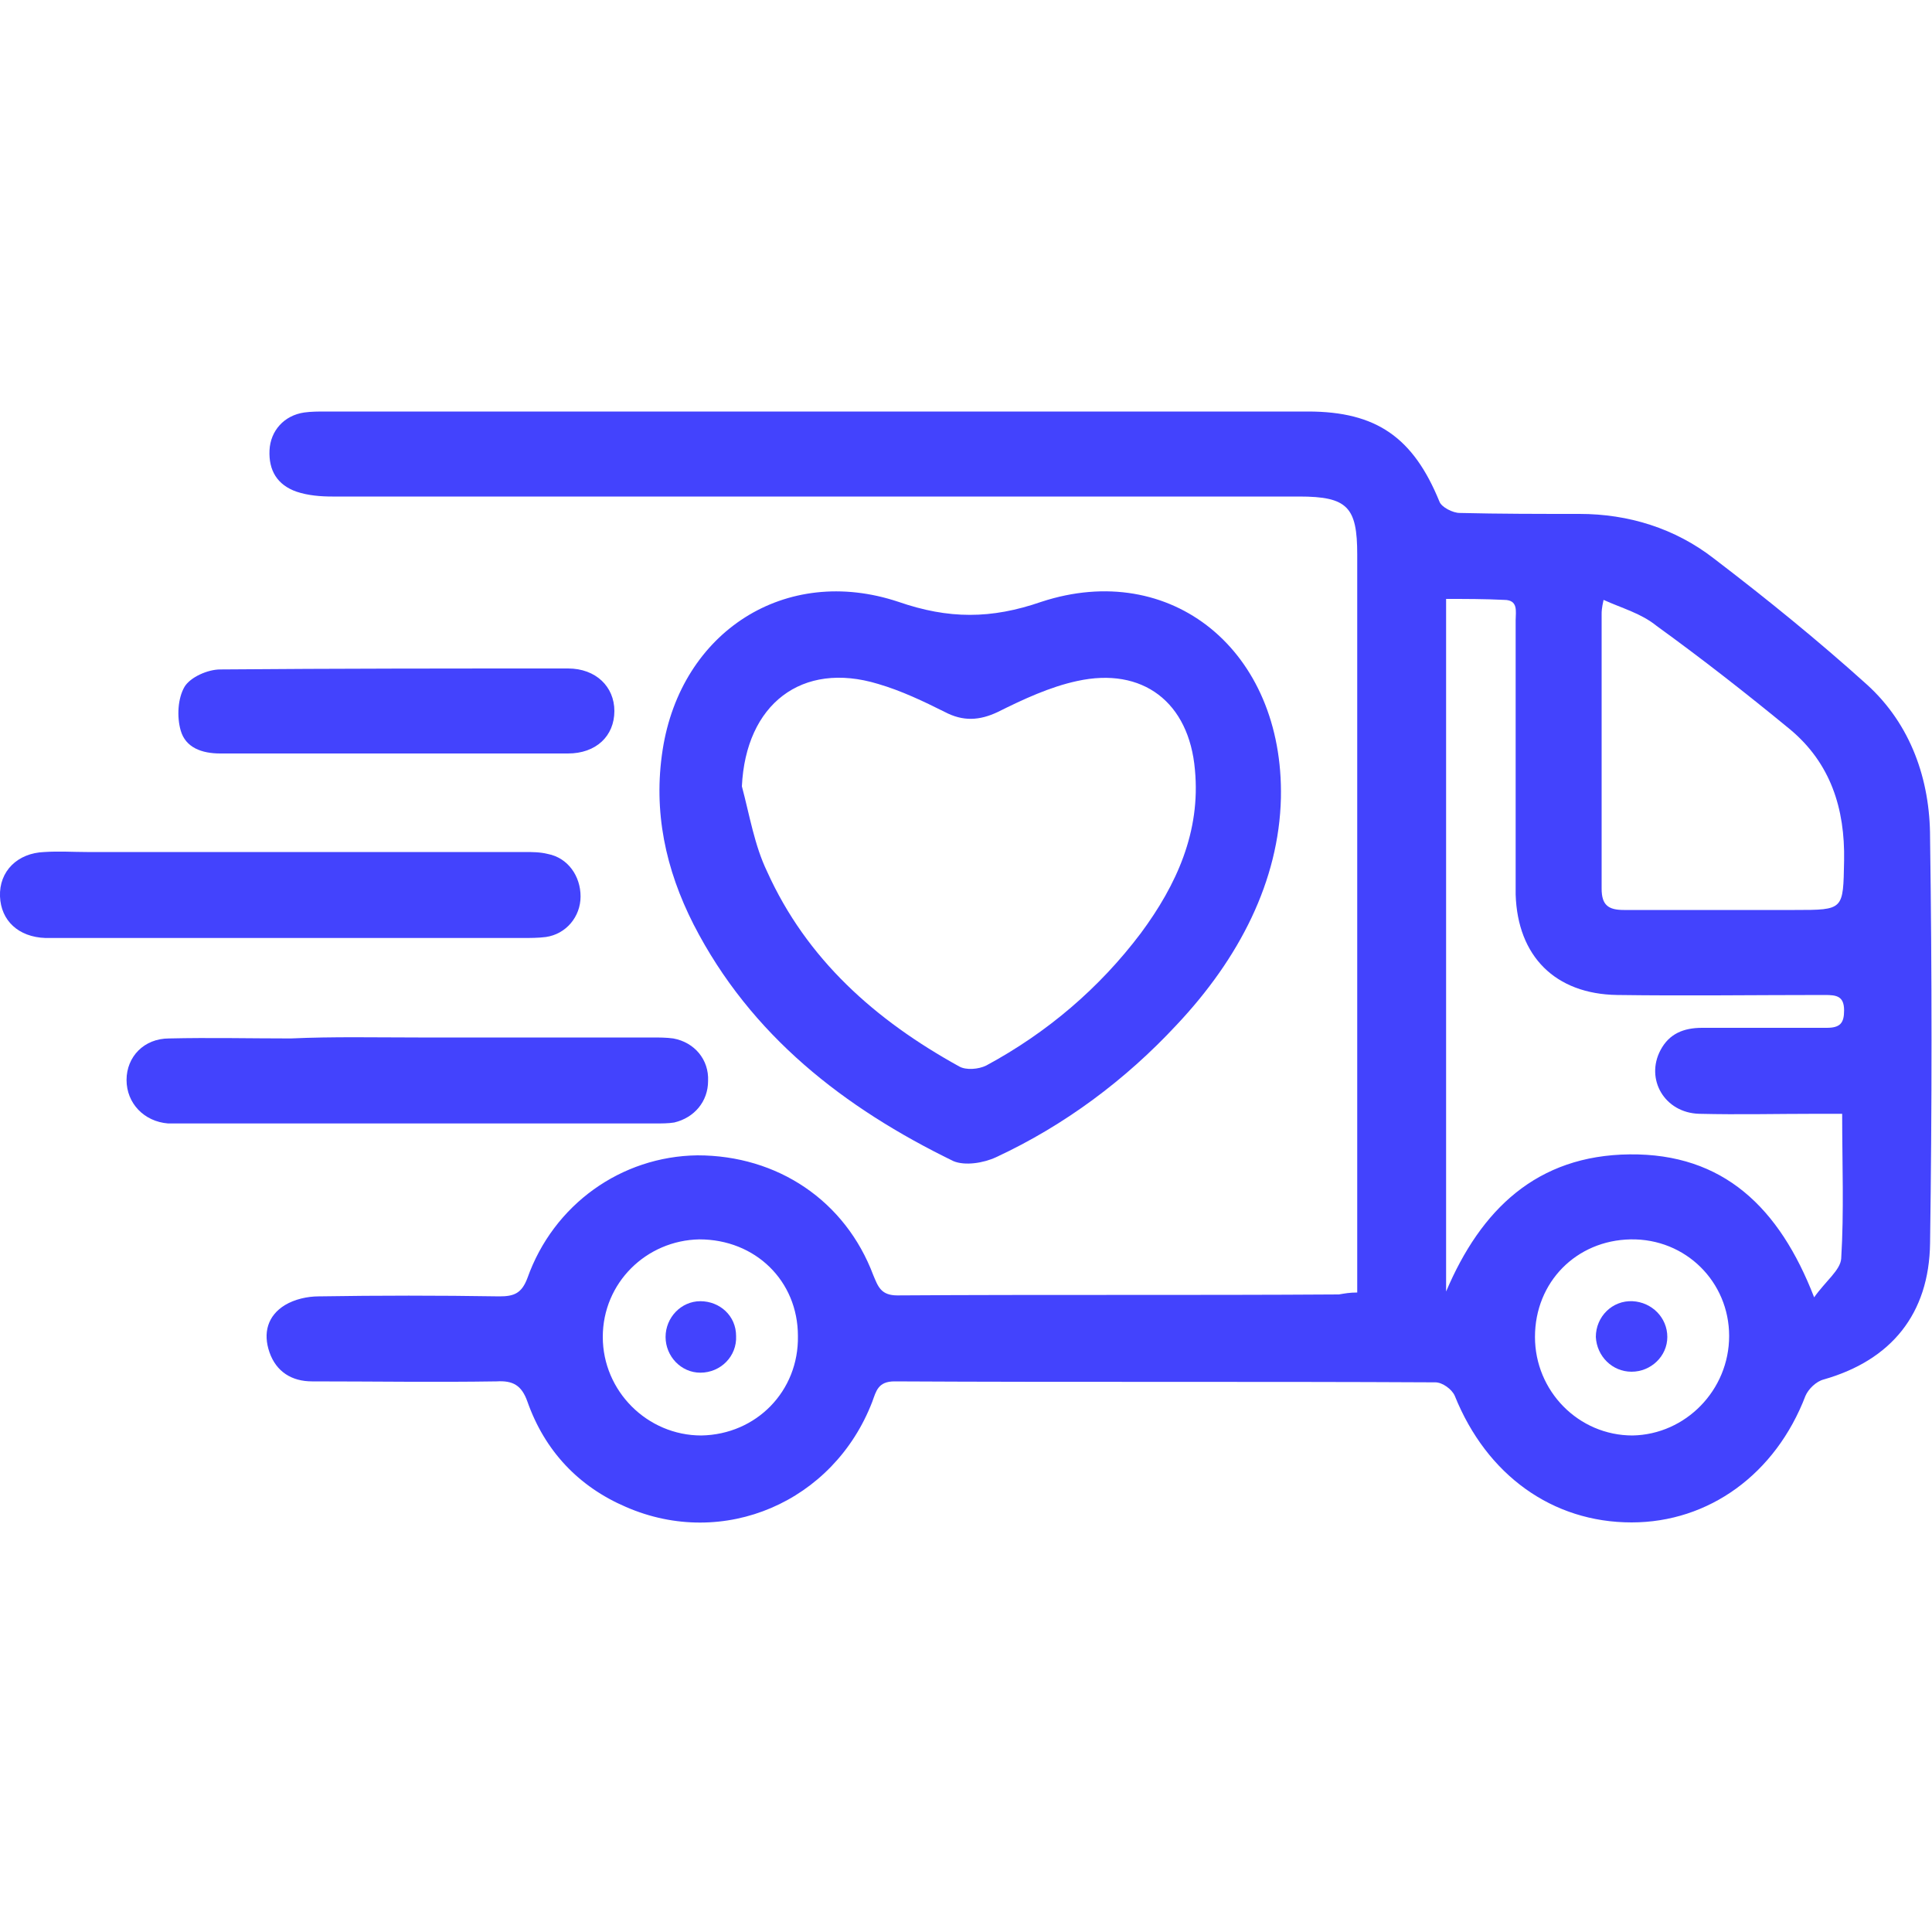
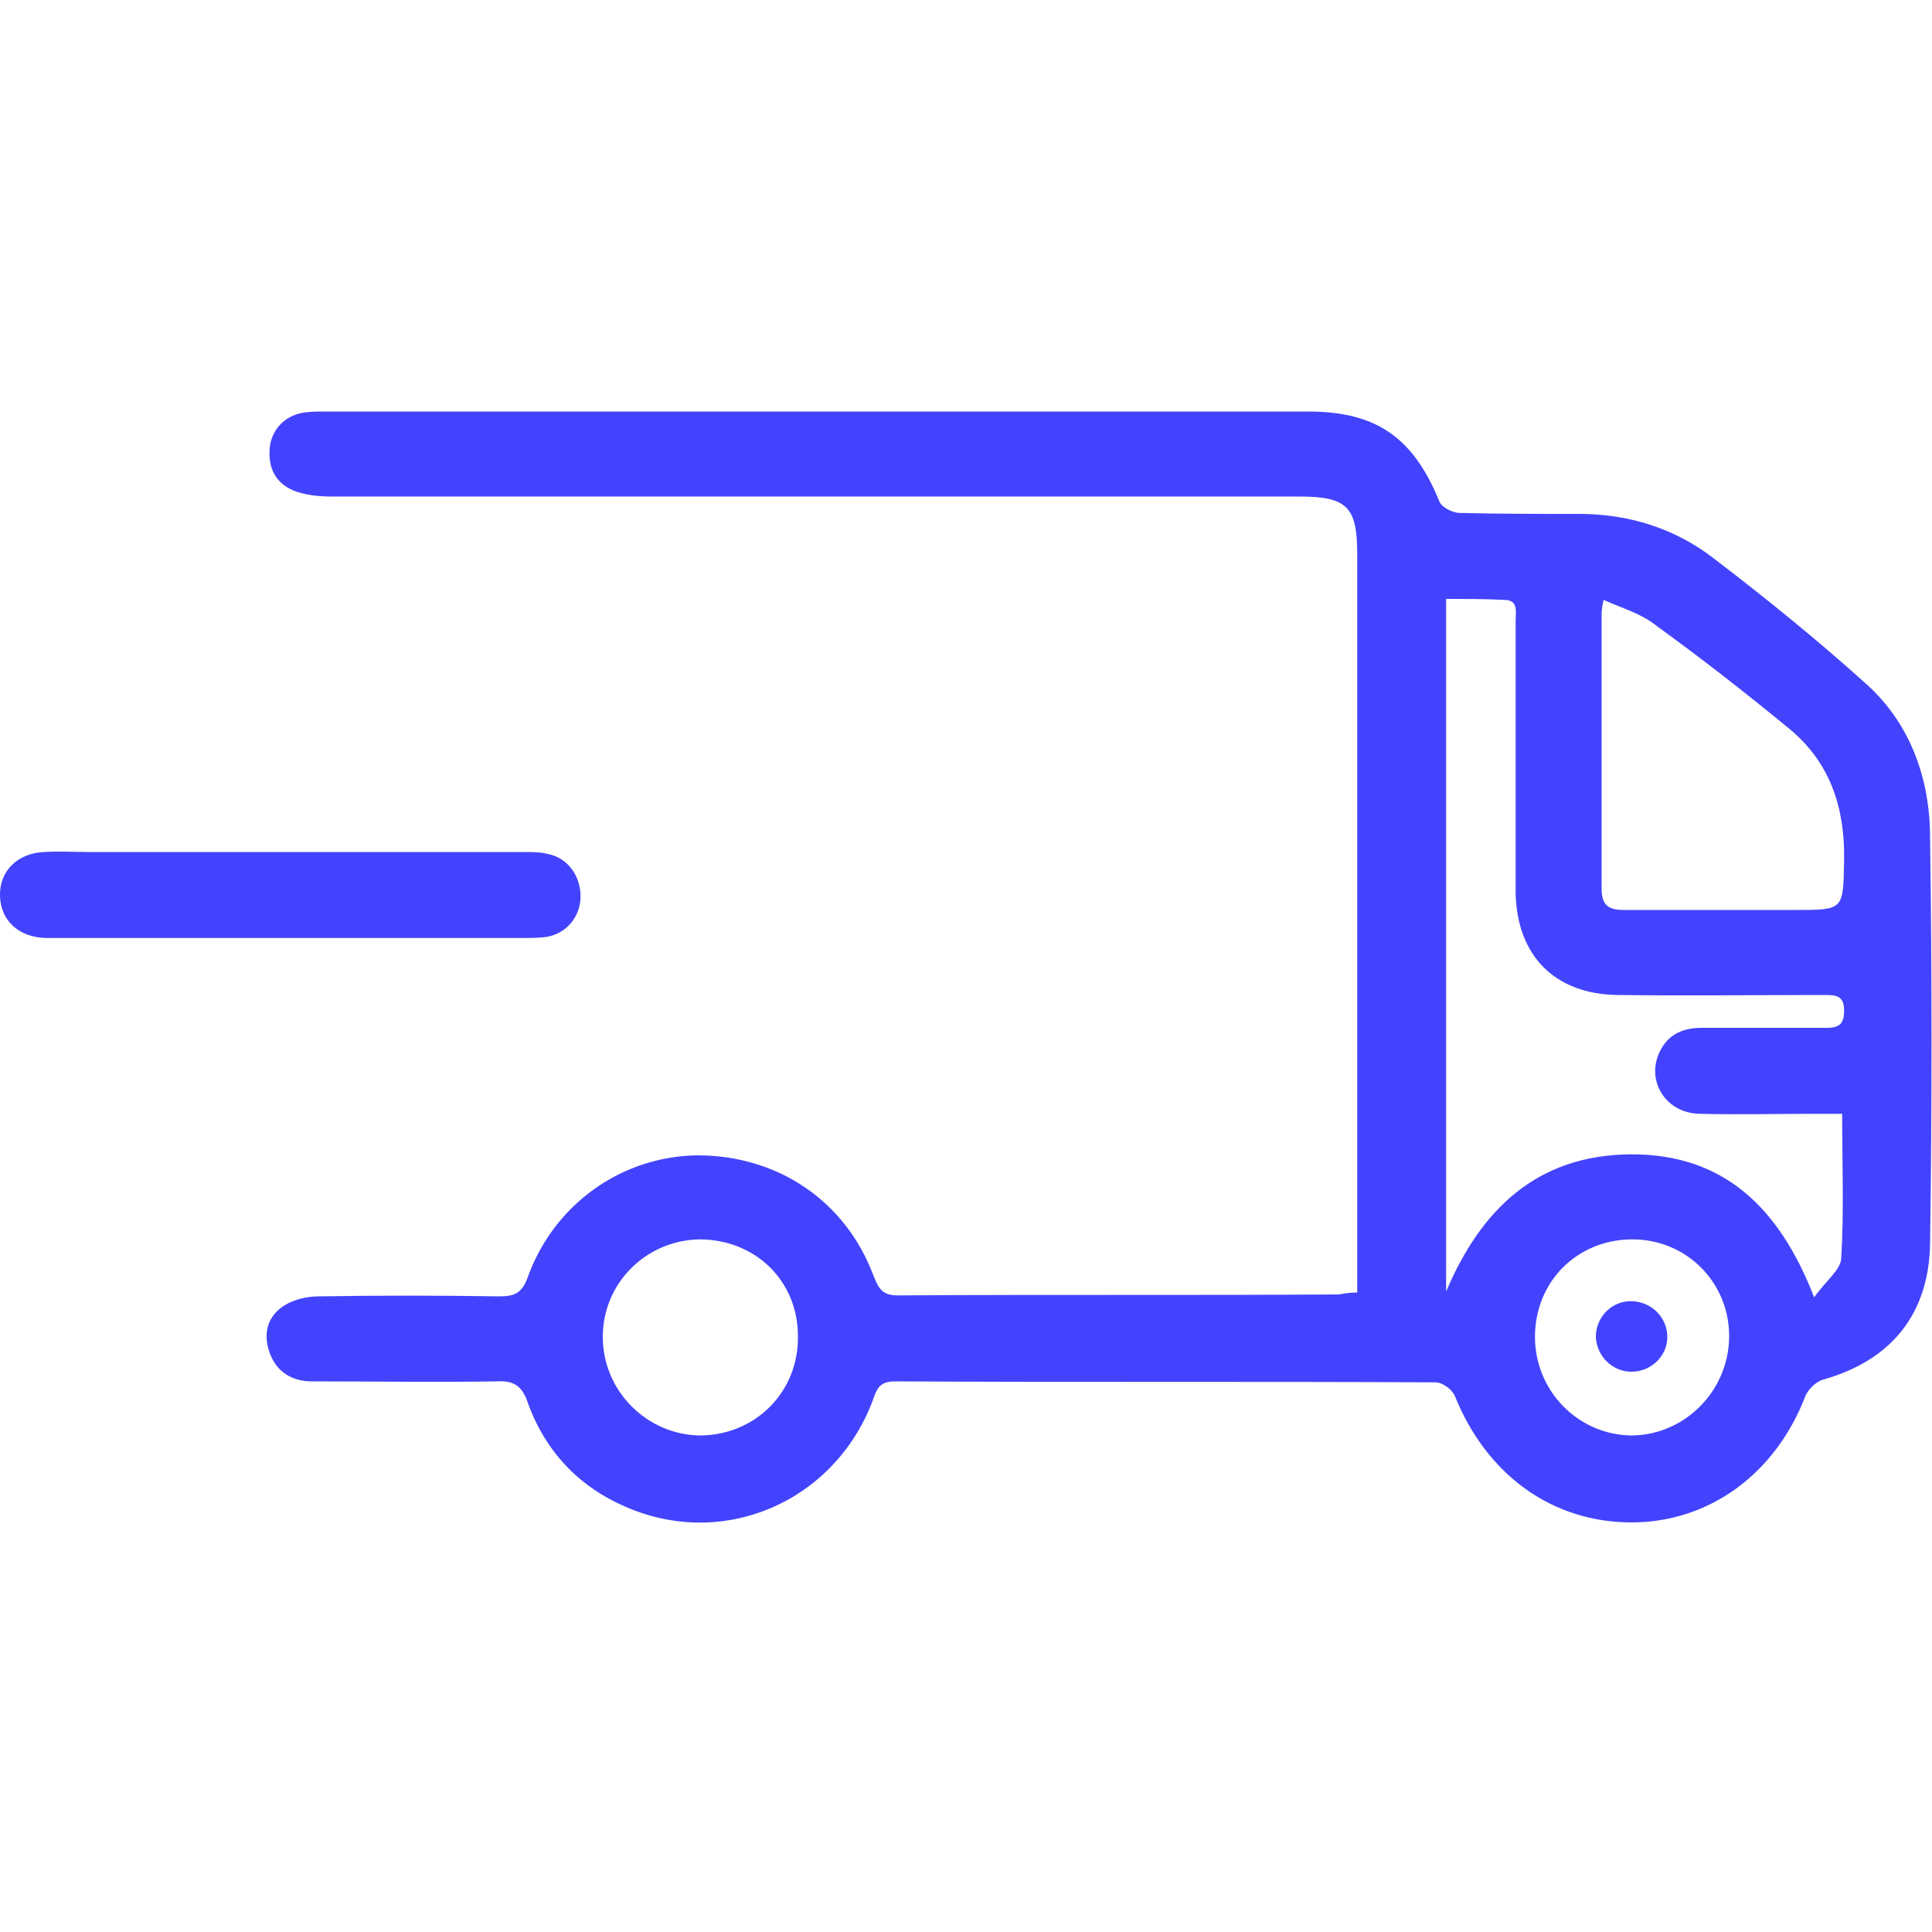
<svg xmlns="http://www.w3.org/2000/svg" version="1.1" id="Layer_1" x="0px" y="0px" viewBox="0 0 200 200" style="enable-background:new 0 0 200 200;" xml:space="preserve">
  <style type="text/css">
	.st0{fill:#4343FD;}
</style>
  <g>
    <path class="st0" d="M140.5,133.8c0-1.1,0-2,0-2.9c0-24.5,0-49,0-73.5c0-4.9-1-6-6-6c-33.4,0-66.8,0-100.1,0   c-1.2,0-2.5-0.1-3.7-0.5c-2-0.7-2.9-2.2-2.8-4.3c0.1-2,1.5-3.6,3.6-3.9c0.7-0.1,1.5-0.1,2.2-0.1c33.9,0,67.8,0,101.7,0   c7.1,0,10.9,2.7,13.6,9.3c0.2,0.6,1.4,1.2,2.1,1.2c4.1,0.1,8.3,0.1,12.4,0.1c5.1,0,9.9,1.5,13.9,4.6c5.5,4.2,10.8,8.5,15.9,13.1   c4.5,4.1,6.5,9.8,6.5,15.8c0.2,14,0.2,28,0,42c-0.1,7.3-4,12.1-11,14.1c-0.8,0.2-1.6,1-1.9,1.7c-3.1,8.1-10,13.1-18,13.1   c-8.2,0-15-4.9-18.3-13.1c-0.3-0.7-1.3-1.4-2-1.4c-18.7-0.1-37.3,0-56-0.1c-1.7,0-1.9,1-2.3,2.1c-4,10.4-15.4,15.3-25.5,10.9   c-4.9-2.1-8.4-5.8-10.2-10.9c-0.6-1.7-1.5-2.2-3.2-2.1c-6.4,0.1-12.7,0-19.1,0c-2.1,0-3.7-1-4.4-3c-0.7-2-0.2-3.8,1.6-4.9   c1-0.6,2.3-0.9,3.5-0.9c6.2-0.1,12.4-0.1,18.7,0c1.5,0,2.3-0.3,2.9-1.9c2.7-7.6,9.7-12.6,17.6-12.7c8.3,0,15.3,4.7,18.2,12.4   c0.5,1.2,0.8,2.1,2.5,2.1c15.2-0.1,30.5,0,45.7-0.1C139.2,133.9,139.7,133.8,140.5,133.8z M149.7,62c0,24.1,0,47.9,0,71.7   c3.6-8.5,9.4-14.1,19-14.2c9.7-0.1,15.5,5.5,19.1,14.8c1.2-1.7,2.7-2.8,2.8-4c0.3-4.9,0.1-9.8,0.1-15c-1,0-1.8,0-2.6,0   c-4.1,0-8.1,0.1-12.2,0c-3.6-0.1-5.6-3.6-4-6.6c0.9-1.7,2.4-2.3,4.3-2.3c4.3,0,8.6,0,12.9,0c1.4,0,1.8-0.5,1.8-1.8   c0-1.5-0.8-1.6-2-1.6c-7.2,0-14.4,0.1-21.5,0c-6.4-0.1-10.3-4-10.5-10.4c0-0.7,0-1.5,0-2.2c0-8.7,0-17.5,0-26.2   c0-0.9,0.3-2.1-1.2-2.1C153.7,62,151.7,62,149.7,62z M166,62.1c-0.2,0.9-0.2,1.2-0.2,1.5c0,9.5,0,18.9,0,28.4   c0,1.7,0.7,2.2,2.3,2.2c5.9,0,11.8,0,17.7,0c5.1,0,5,0,5.1-5.1c0.1-5.4-1.4-10.1-5.6-13.6c-4.5-3.7-9.1-7.3-13.8-10.7   C169.9,63.5,168,63,166,62.1z M179,138.3c0-5.6-4.5-10.1-10.2-10c-5.6,0.1-9.9,4.4-9.9,10.1c0,5.6,4.5,10.2,10.1,10.2   C174.5,148.5,179,143.9,179,138.3z M82.6,138.3c0-5.7-4.4-10-10.2-10c-5.5,0.1-10,4.5-10,10.1s4.6,10.2,10.2,10.2   C78.3,148.5,82.7,144,82.6,138.3z" />
-     <path class="st0" d="M132.6,82.6c-0.2,8.6-4.3,16.6-10.8,23.5c-5.3,5.7-11.6,10.4-18.7,13.7c-1.3,0.6-3.2,0.9-4.4,0.4   c-11.3-5.5-21-13-26.9-24.5C68.9,90,67.6,84,68.6,77.6C70.5,65.4,81.3,58.4,93,62.3c5.2,1.8,9.6,1.8,14.8,0   C121.2,57.9,132.9,67.3,132.6,82.6z M76.8,81.4c0.8,3,1.3,6.1,2.6,8.8c4.1,9.1,11.2,15.4,19.9,20.2c0.7,0.4,2,0.3,2.8-0.1   c6.3-3.4,11.7-8,16-13.7c3.7-5,6.2-10.5,5.6-16.9c-0.6-7-5.4-10.7-12.2-9.2c-2.8,0.6-5.6,1.9-8.2,3.2c-1.9,0.9-3.6,1-5.5,0   c-2.2-1.1-4.5-2.2-6.9-2.9C83,68.4,77.2,72.9,76.8,81.4z" />
    <path class="st0" d="M29.9,88.2c8.1,0,16.3,0,24.4,0c0.8,0,1.6,0,2.4,0.2c2.1,0.4,3.4,2.3,3.4,4.4s-1.5,3.9-3.6,4.2   c-0.8,0.1-1.6,0.1-2.4,0.1c-16,0-32.1,0-48.1,0c-0.4,0-0.9,0-1.3,0C1.9,97,0.1,95.3,0,92.8c-0.1-2.6,1.8-4.5,4.6-4.6   c1.5-0.1,3,0,4.4,0C16,88.2,23,88.2,29.9,88.2z" />
-     <path class="st0" d="M43.3,107.4c8.1,0,16.1,0,24.2,0c0.7,0,1.5,0,2.2,0.1c2.2,0.4,3.7,2.2,3.6,4.4c0,2.1-1.4,3.8-3.5,4.3   c-0.6,0.1-1.3,0.1-2,0.1c-16.4,0-32.8,0-49.3,0c-0.4,0-0.7,0-1.1,0c-2.5-0.2-4.3-2.1-4.3-4.5s1.8-4.3,4.4-4.3c4.2-0.1,8.4,0,12.6,0   C34.5,107.3,38.9,107.4,43.3,107.4z" />
-     <path class="st0" d="M40.8,78c-6,0-12,0-18,0c-1.9,0-3.6-0.6-4.1-2.4c-0.4-1.4-0.3-3.3,0.4-4.5c0.6-1,2.4-1.8,3.7-1.8   c12-0.1,24-0.1,36-0.1c2.9,0,4.8,1.9,4.8,4.4c0,2.6-1.9,4.4-4.8,4.4C52.8,78,46.8,78,40.8,78z" />
    <path class="st0" d="M172.6,138.4c0,2-1.7,3.6-3.7,3.6s-3.6-1.6-3.7-3.6c0-2.1,1.7-3.8,3.8-3.7C171,134.8,172.6,136.4,172.6,138.4z   " />
-     <path class="st0" d="M72.5,134.7c2,0,3.7,1.5,3.7,3.6c0.1,2.1-1.6,3.8-3.7,3.8c-2,0-3.6-1.7-3.6-3.7   C68.9,136.4,70.5,134.7,72.5,134.7z" />
  </g>
</svg>